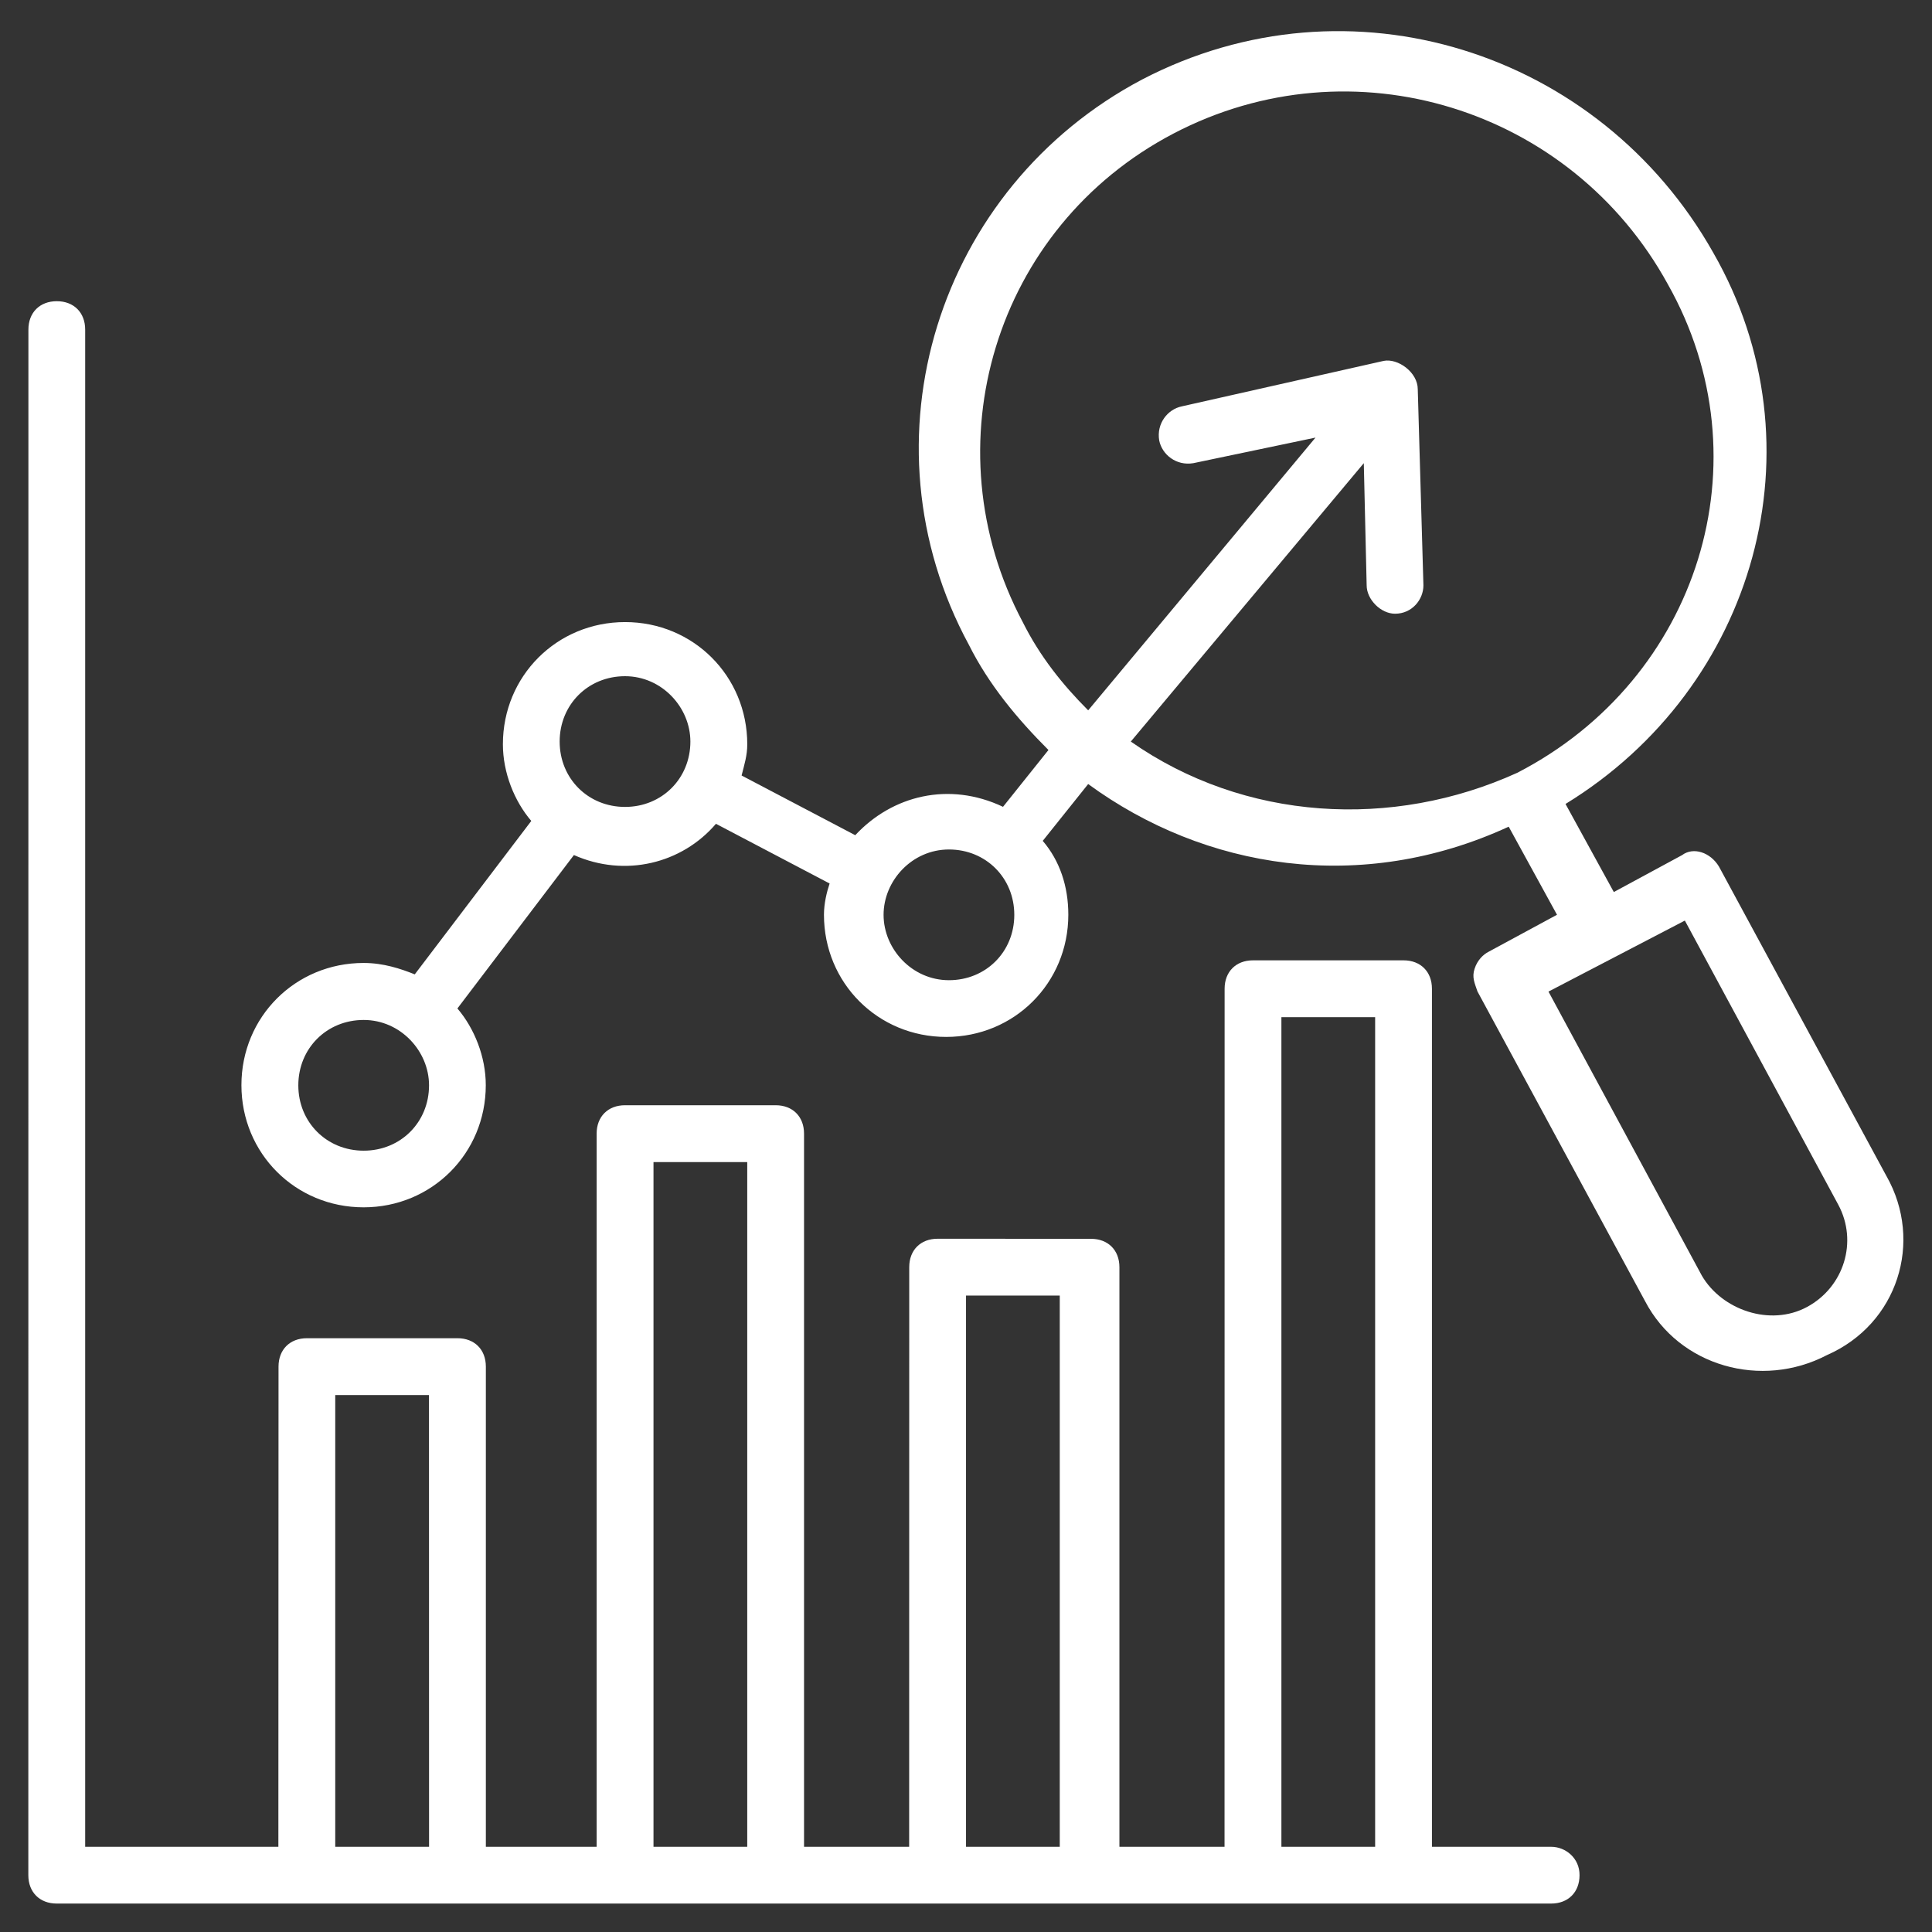
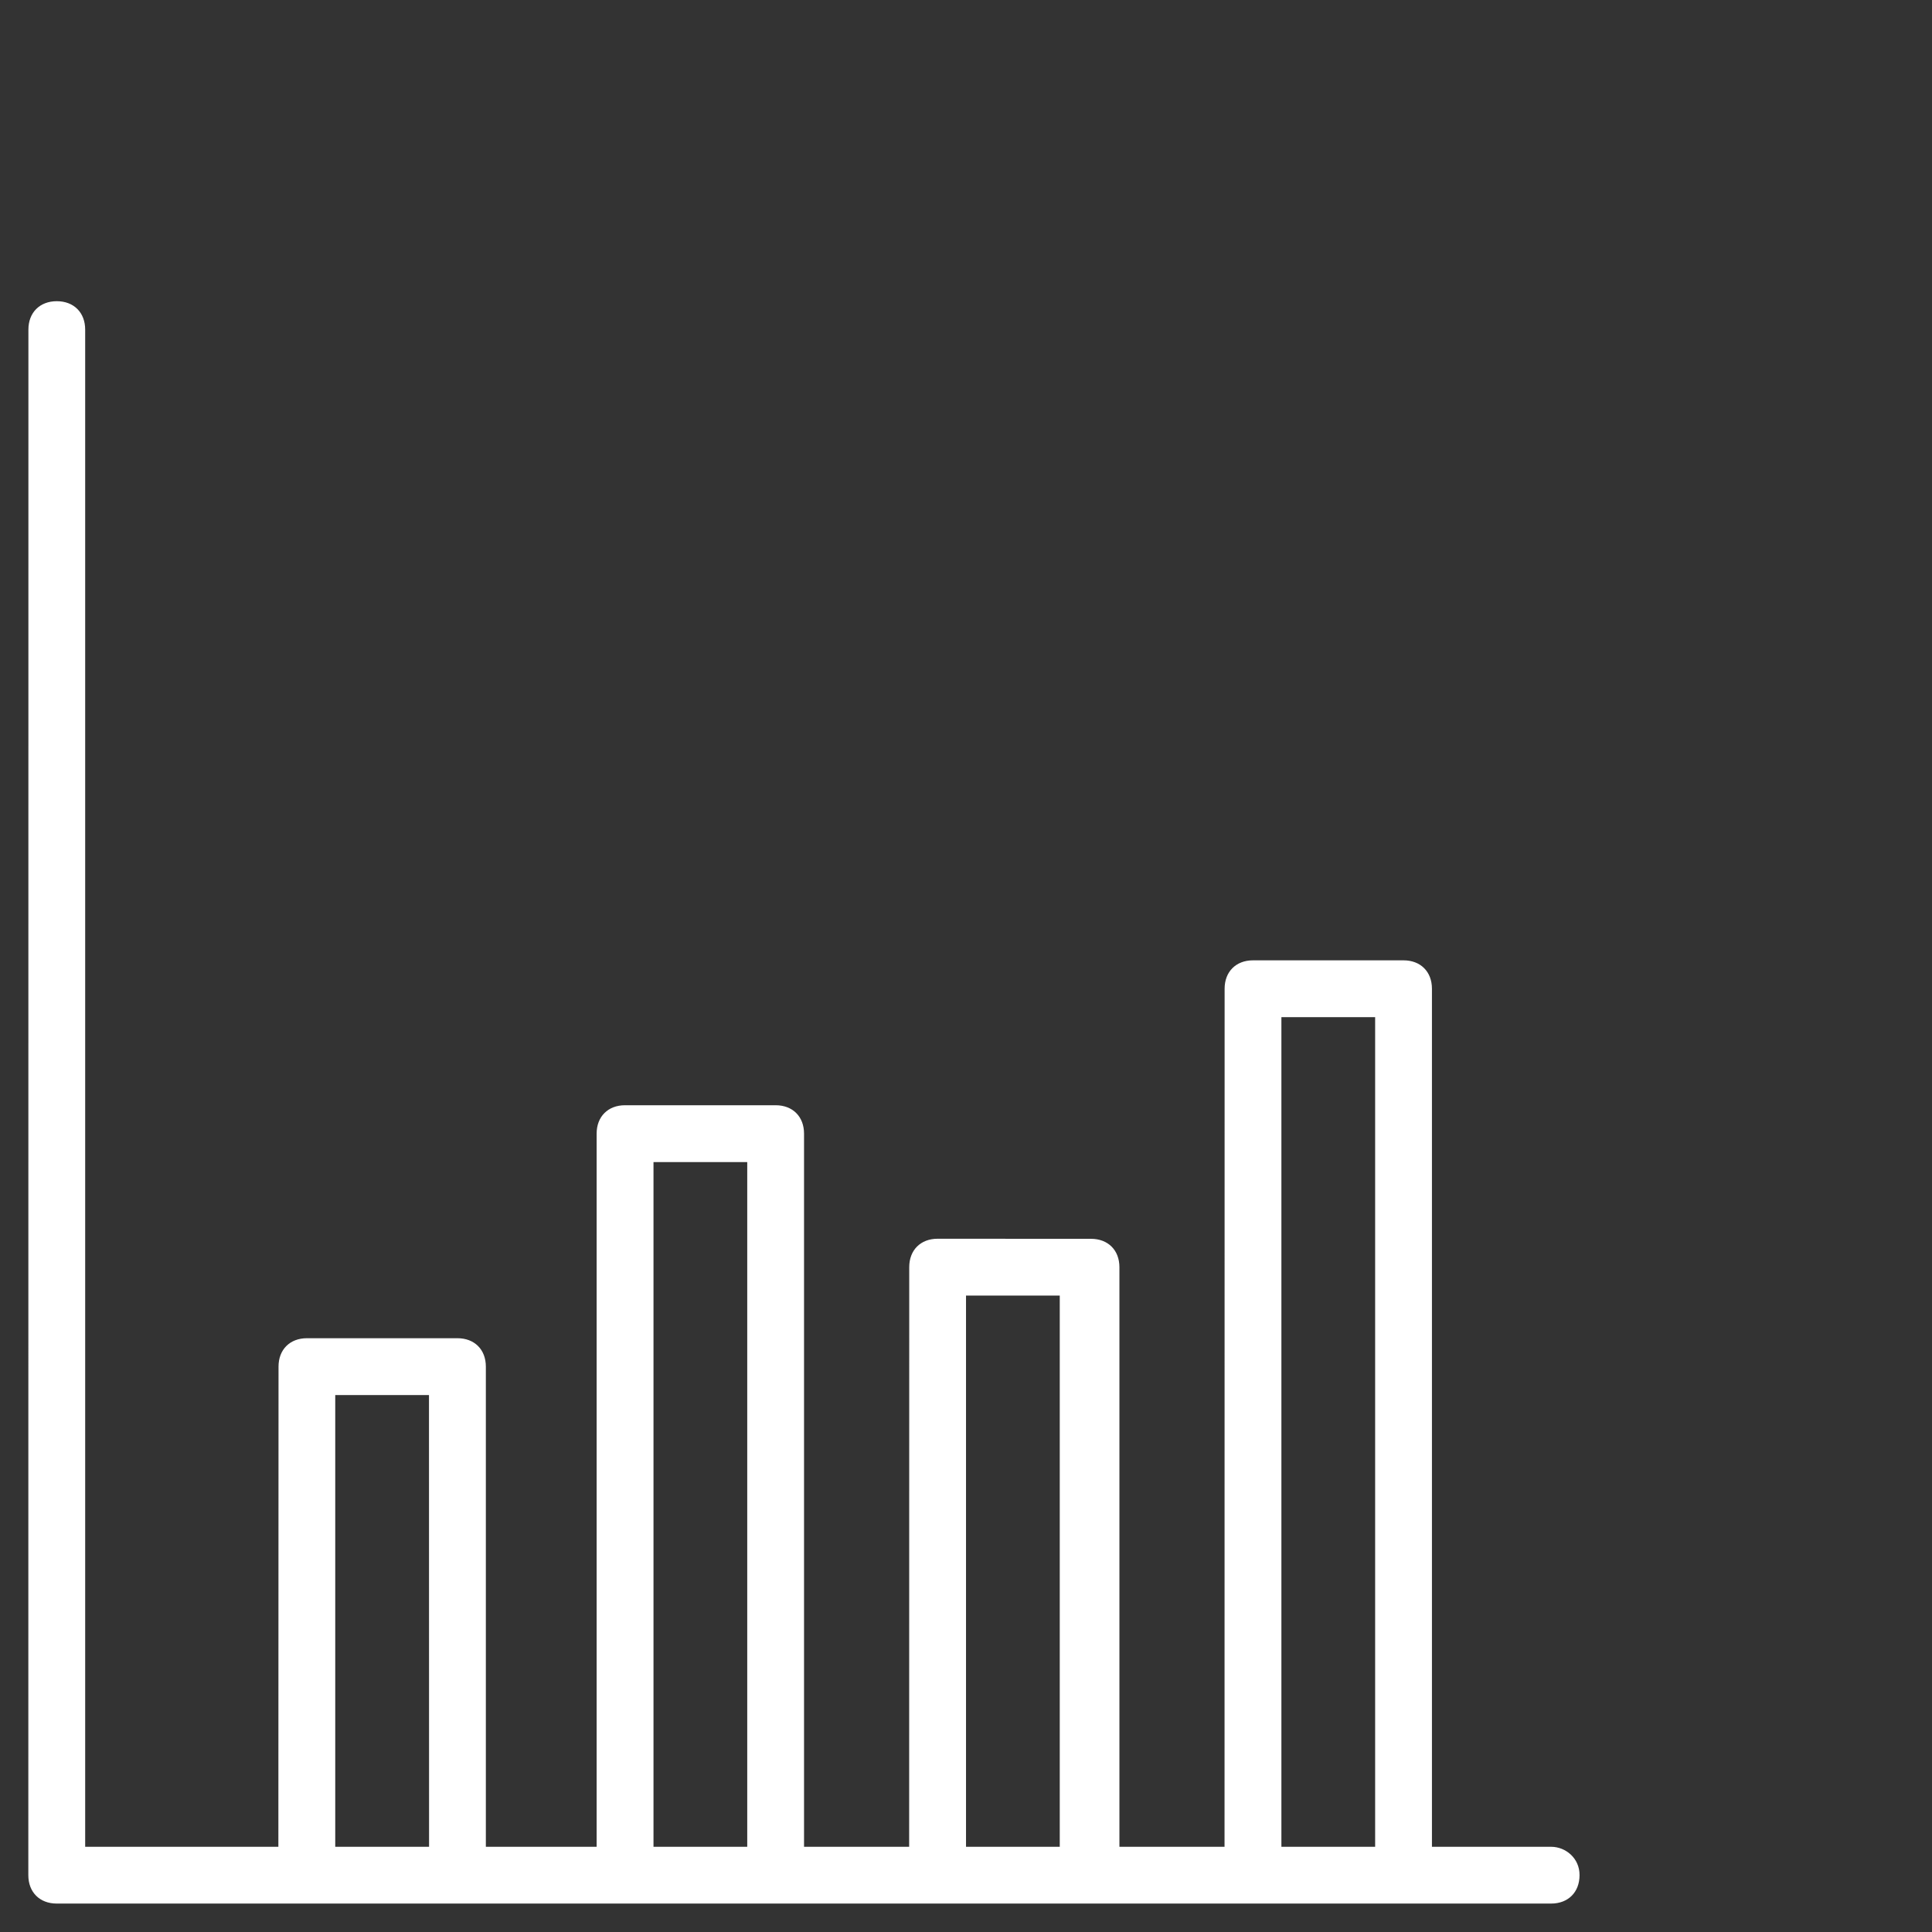
<svg xmlns="http://www.w3.org/2000/svg" width="100pt" height="100pt" version="1.1" viewBox="0 0 100 100">
  <rect x="0" y="0" width="100" height="100" fill="#333333" stroke="none" />
  <g fill="#fff">
    <path d="m80.293 95.59h-6.176v-44.414c0-0.883-0.59-1.469-1.469-1.469h-7.793c-0.883 0-1.469 0.59-1.469 1.469l-0.004 44.414h-5.441v-30c0-0.883-0.59-1.469-1.469-1.469l-7.941-0.004c-0.883 0-1.469 0.59-1.469 1.469l-0.004 30.004h-5.441v-36.914c0-0.883-0.59-1.469-1.469-1.469h-7.797c-0.883 0-1.469 0.59-1.469 1.469v36.914h-5.734v-24.855c0-0.883-0.59-1.469-1.469-1.469h-7.793c-0.883 0-1.469 0.59-1.469 1.469l-0.008 24.855h-10v-78.531c0-0.883-0.59-1.469-1.469-1.469-0.883 0-1.469 0.59-1.469 1.469l-0.004 80c0 0.883 0.59 1.469 1.469 1.469h77.352c0.883 0 1.469-0.59 1.469-1.469 0.008-0.883-0.727-1.469-1.465-1.469zm-62.941 0v-23.383h4.852l0.004 23.383zm16.473 0v-35.441h4.852v35.441zm16.176 0v-28.531h4.852v28.531zm16.324 0v-42.941h4.852v42.941z" />
-     <path d="m97.648 60.883-8.676-16.031c-0.441-0.734-1.324-1.031-1.91-0.59l-3.531 1.91-2.5-4.559c9.852-6.031 13.383-18.531 7.648-28.531-5.883-10.441-18.824-14.559-29.559-8.969-10.59 5.59-14.707 18.676-8.969 29.266 1.031 2.059 2.5 3.824 4.117 5.441l-2.352 2.941c-2.793-1.324-5.734-0.59-7.648 1.469l-5.883-3.09c0.148-0.59 0.293-1.031 0.293-1.617 0-3.531-2.793-6.324-6.324-6.324s-6.324 2.793-6.324 6.324c0 1.469 0.59 2.941 1.469 3.969l-6.031 7.941c-0.734-0.293-1.617-0.59-2.648-0.59-3.531 0-6.324 2.793-6.324 6.324s2.793 6.324 6.324 6.324 6.324-2.793 6.324-6.324c0-1.469-0.59-2.941-1.469-3.969l6.031-7.941c2.648 1.176 5.59 0.441 7.352-1.617l5.883 3.09c-0.148 0.441-0.293 1.031-0.293 1.617 0 3.531 2.793 6.324 6.324 6.324s6.324-2.793 6.324-6.324c0-1.469-0.441-2.793-1.324-3.824l2.352-2.941c6.031 4.41 14.117 5.734 21.766 2.207l2.5 4.559-3.531 1.91c-0.293 0.148-0.59 0.441-0.734 0.883-0.148 0.441 0 0.734 0.148 1.176l8.676 16.031c1.766 3.383 6.031 4.559 9.41 2.793 3.676-1.609 5-5.875 3.09-9.258zm-78.824-1.324c-1.91 0-3.383-1.469-3.383-3.383 0-1.91 1.469-3.383 3.383-3.383 1.91 0 3.383 1.617 3.383 3.383 0 1.914-1.473 3.383-3.383 3.383zm13.527-17.793c-1.91 0-3.383-1.469-3.383-3.383 0-1.91 1.469-3.383 3.383-3.383 1.91 0 3.383 1.617 3.383 3.383 0 1.91-1.469 3.383-3.383 3.383zm16.766 8.969c-1.91 0-3.383-1.617-3.383-3.383 0-1.766 1.469-3.383 3.383-3.383 1.91 0 3.383 1.469 3.383 3.383 0 1.914-1.469 3.383-3.383 3.383zm9.414-12.352 12.059-14.41 0.148 6.324c0 0.734 0.734 1.469 1.469 1.469 0.883 0 1.469-0.734 1.469-1.469l-0.293-10.148c0-0.883-1.031-1.617-1.766-1.469l-10.441 2.352c-0.734 0.148-1.324 0.883-1.176 1.766 0.148 0.734 0.883 1.324 1.766 1.176l6.324-1.324-11.766 14.117c-1.324-1.324-2.5-2.793-3.383-4.559-4.852-9.117-1.469-20.441 7.793-25.293 9.266-4.852 20.59-1.324 25.59 7.793 5.148 9.117 1.617 20.441-7.793 25.293-6.473 2.941-14.121 2.5-20-1.617zm35 29.266c-1.91 1.031-4.41 0.148-5.441-1.617l-7.941-14.707 7.059-3.676 7.941 14.707c1.027 1.91 0.293 4.262-1.617 5.293z" />
  </g>
</svg>